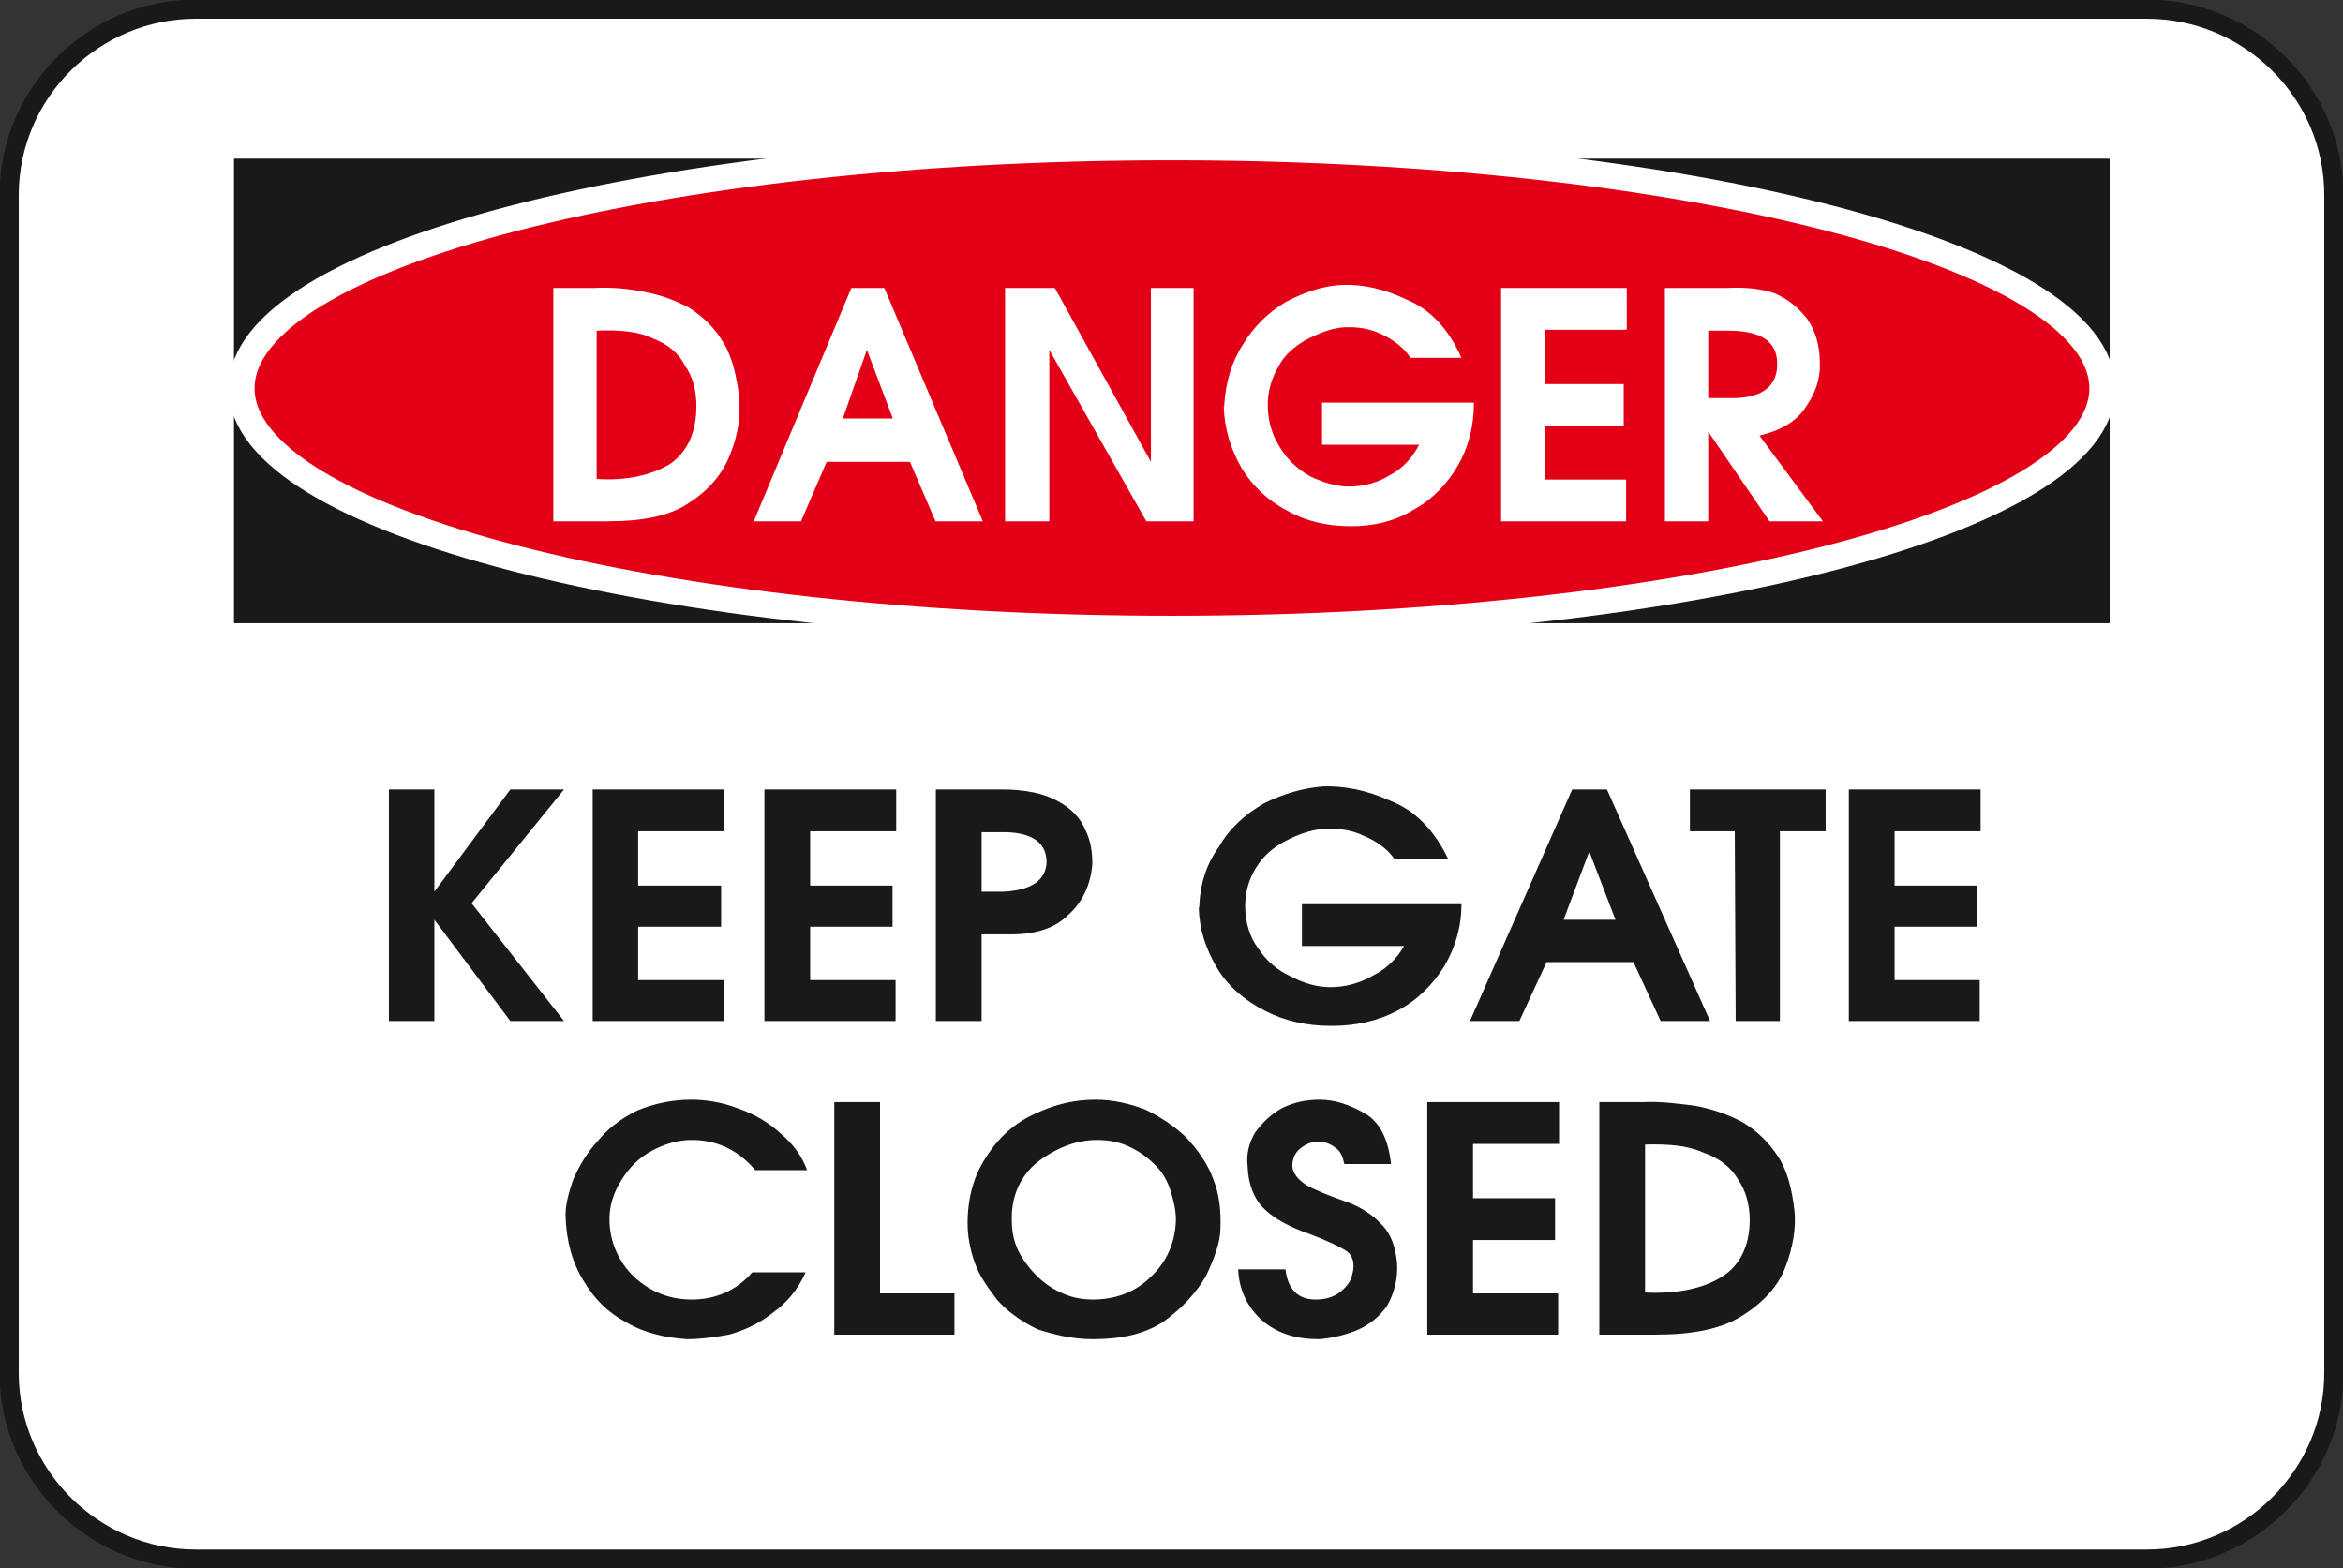
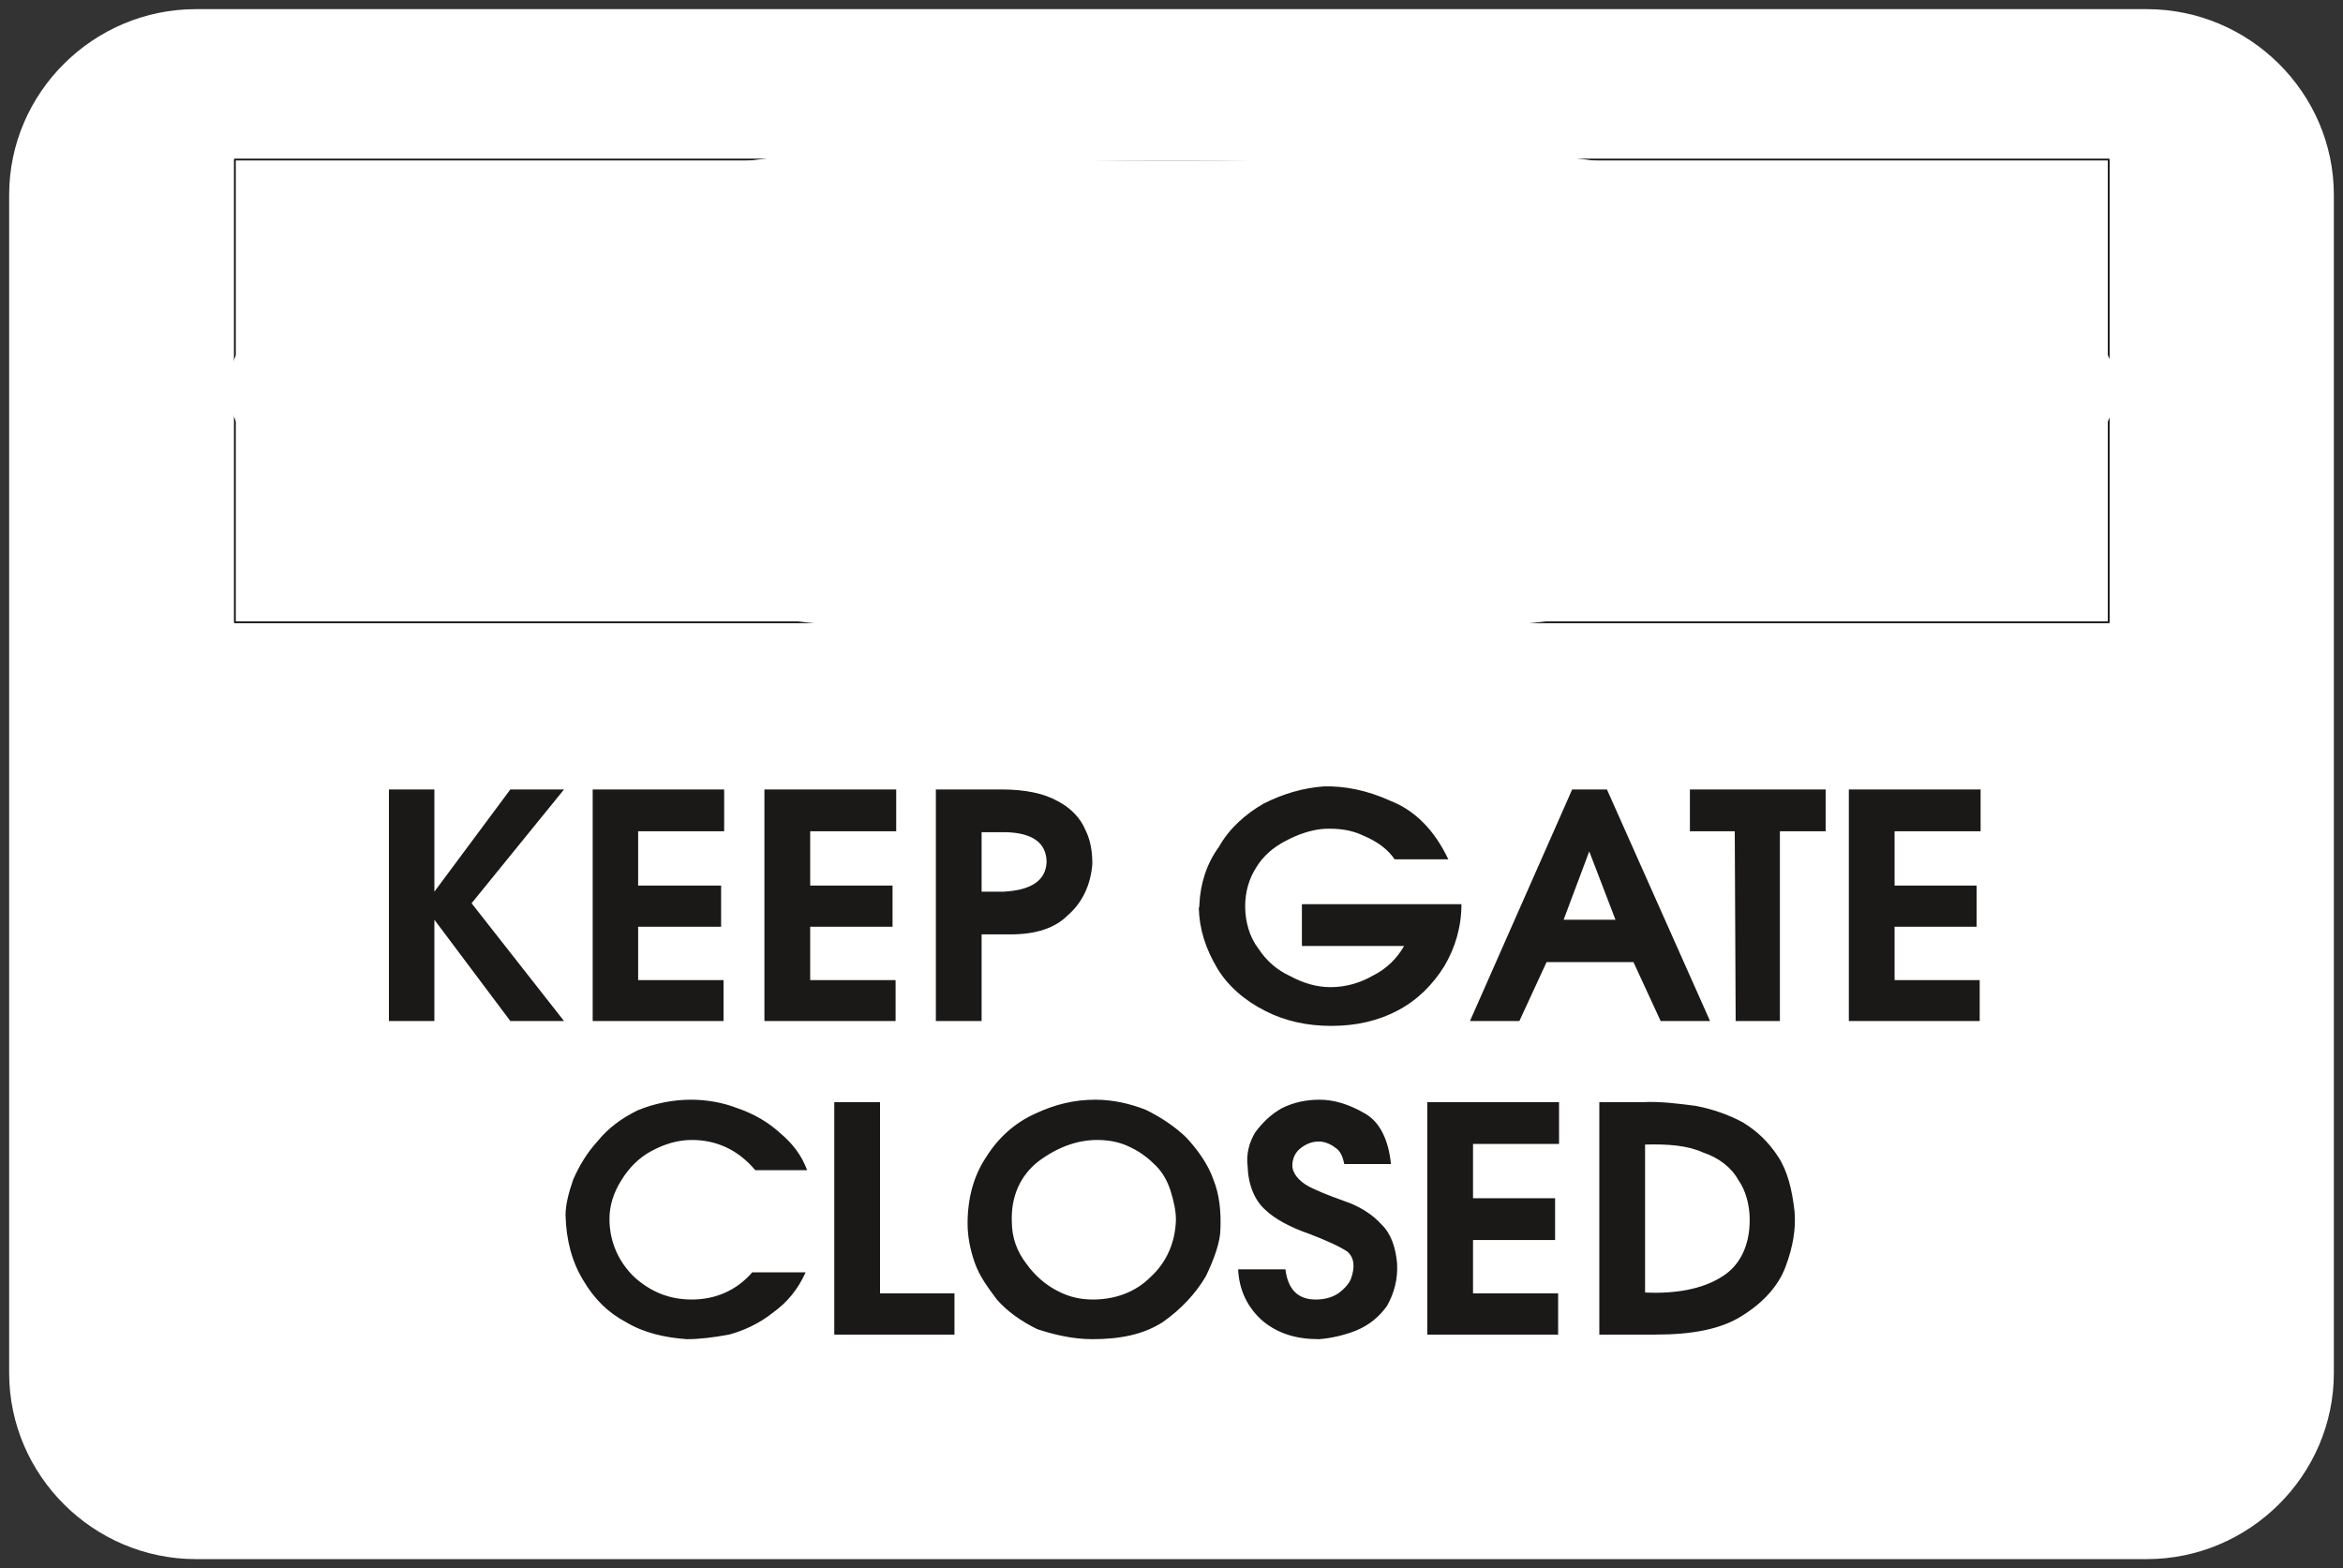
<svg xmlns="http://www.w3.org/2000/svg" version="1.2" width="76.81mm" height="51.41mm" viewBox="0 0 7681 5141" preserveAspectRatio="xMidYMid" fill-rule="evenodd" stroke-width="28.222" stroke-linejoin="round" xml:space="preserve">
  <rect x="0" y="0" width="7681" height="5141" fill="#333333" stroke="none" />
  <defs class="ClipPathGroup">
    <clipPath id="a" clipPathUnits="userSpaceOnUse">
      <path d="M0 0h7681v5141H0z" />
    </clipPath>
  </defs>
  <g class="SlideGroup">
    <g class="Slide" clip-path="url(#a)">
      <g class="Page">
        <g class="com.sun.star.drawing.ClosedBezierShape">
          <path class="BoundingBox" fill="none" d="M-2-2h7686v5146H-2z" />
          <path fill="#FFF" d="M642 30h6396c336 0 613 274 613 609v3862c0 335-277 610-613 610H642c-336 0-612-275-612-610V639C30 304 306 30 642 30Z" />
-           <path fill="none" stroke="#1B1918" stroke-width="63" stroke-linecap="round" d="M642 30h6396c336 0 613 274 613 609v3862c0 335-277 610-613 610H642c-336 0-612-275-612-610V639C30 304 306 30 642 30Z" />
        </g>
        <g class="com.sun.star.drawing.PolyPolygonShape">
-           <path class="BoundingBox" fill="none" d="M767 520h6150v1524H767z" />
-           <path fill="#1B1918" d="M770 523h6143v1517H770V523Z" />
          <path fill="none" stroke="#1B1918" stroke-width="6" stroke-linecap="round" d="M770 523h6143v1517H770V523Z" />
        </g>
        <g class="com.sun.star.drawing.ClosedBezierShape">
          <path class="BoundingBox" fill="none" d="M749 440h6187v1665H749z" />
-           <path fill="#E30016" d="M3841 483c1679 0 3051 355 3051 790s-1372 788-3051 788c-1678 0-3049-353-3049-788s1371-790 3049-790Z" />
          <path fill="none" stroke="#FFF" stroke-width="85" stroke-linecap="round" d="M3841 483c1679 0 3051 355 3051 790s-1372 788-3051 788c-1678 0-3049-353-3049-788s1371-790 3049-790Z" />
        </g>
        <g class="com.sun.star.drawing.ClosedBezierShape">
          <path class="BoundingBox" fill="none" d="M1814 934h4164v793H1814z" />
-           <path fill="#FFF" d="M1948 944h-134v765h175c117 0 206-17 269-60 69-44 114-100 137-163 26-64 33-127 28-184-8-71-23-132-51-178-30-51-68-86-111-114-46-25-94-43-148-53-53-11-109-16-165-13Zm0 0Zm8 140c73-3 137 2 183 25 48 18 86 48 106 89 26 35 38 84 38 133 0 86-30 152-88 191-59 35-140 55-239 48v-486Zm0 0Zm835-140-320 765h155l84-195h273l84 195h155l-323-765h-108Zm0 0Zm51 203 85 225h-164l79-225Zm0 0Zm453-203v765h145v-562l318 562h155V944h-140v570l-315-570h-163Zm0 0Zm1108-10c-64 2-125 23-188 56-59 35-107 83-142 142-36 56-54 122-59 188 0 5 0 11-2 14 2 71 22 137 58 200 36 59 86 107 150 140 61 35 132 51 208 51s145-16 206-54c61-33 109-83 145-144 35-61 53-130 53-207h-498v138h318c-21 43-56 79-94 99-41 25-87 38-135 38-43 0-84-13-127-33-41-23-74-53-99-94-25-38-41-86-41-141 0-45 13-88 36-127 20-38 51-63 89-86 40-20 81-38 124-41 43-2 84 3 125 23 38 18 73 44 94 77h167c-43-97-104-160-180-191-74-36-145-50-208-48Zm0 0Zm518 10v765h410v-137h-267v-175h259v-138h-259v-178h269V944h-412Zm0 0Zm740 0h-203v765h142v-294l201 294h175l-208-281c68-16 122-46 152-94 33-47 48-95 46-144 0-58-15-106-41-144-28-36-61-64-106-84-46-16-97-21-158-18Zm0 0Zm-61 140h74c99 2 150 35 152 104 3 73-43 114-137 117h-89v-221Z" />
        </g>
        <g class="com.sun.star.drawing.ClosedBezierShape">
          <path class="BoundingBox" fill="none" d="M1275 2578h5220v1814H1275z" />
          <path fill="#1B1918" d="M1275 2588v759h149v-332l249 332h176l-303-386 303-373h-176l-249 335v-335h-149Zm0 0Zm668 0v759h429v-134h-280v-175h272v-135h-272v-178h282v-137h-431Zm0 0Zm563 0v759h430v-134h-280v-175h270v-135h-270v-178h282v-137h-432Zm0 0Zm562 759h150v-284h96c81 0 145-20 188-64 46-40 74-99 79-167 0-38-5-76-23-112-15-36-46-71-91-94-44-25-107-38-181-38h-218v759Zm0 0Zm150-424v-195h78c89 2 135 35 135 99-3 58-48 91-140 96h-73Zm0 0Zm1121-345c-66 5-130 23-196 56-61 35-114 83-147 142-41 56-61 122-64 188 0 2 0 10-2 13 2 71 23 134 61 198 35 58 91 106 157 139 64 33 137 49 216 49 81 0 153-16 219-51 63-33 114-84 152-145 36-61 56-129 56-203h-523v137h335c-23 41-59 76-102 97-43 25-91 38-139 38-46 0-89-13-132-36-44-20-79-51-105-91-28-36-43-87-43-138 0-48 13-91 36-127 23-38 56-66 94-86 43-23 86-38 129-41 46-2 89 3 130 23 43 18 79 44 101 77h176c-46-97-110-160-188-191-79-36-153-50-221-48Zm0 0Zm815 10-335 759h162l89-193h285l89 193h162l-338-759h-114Zm0 0Zm56 203 86 224h-170l84-224Zm0 0Zm330-66h147l3 622h145v-622h150v-137h-445v137Zm0 0Zm521-137v759h429v-134h-279v-175h269v-135h-269v-178h282v-137h-432Zm0 0ZM1854 3983c2 84 22 155 58 214 36 61 81 106 140 137 58 35 127 51 200 56 39 0 84-5 138-15 48-13 99-36 144-72 46-33 82-76 107-132h-175c-51 59-120 89-198 89-71 0-132-23-188-73-51-49-82-115-82-191 0-43 13-86 39-127 25-41 58-74 99-96 43-23 86-36 132-36 78 0 150 30 208 99h170c-18-48-46-86-89-122-38-35-86-63-139-81-51-20-105-28-153-28-61 0-122 13-175 35-53 26-97 59-130 100-35 38-61 81-81 127-15 43-25 83-25 116Zm0 0Zm881-370v762h394v-135h-244v-627h-150Zm0 0Zm437 398c0 41 8 84 23 127 15 44 43 82 73 122 33 38 79 71 132 97 54 18 117 33 181 33 91 0 167-15 231-56 61-43 108-94 141-150 28-58 48-114 48-157 2-56-3-110-23-160-18-51-51-97-89-138-36-35-82-66-133-91-51-20-107-33-165-33-69 0-132 15-198 46-66 30-120 78-160 142-41 61-61 135-61 218Zm0 0Zm145-7c-3-82 28-150 86-196 61-46 127-71 193-71 43 0 79 8 112 25 33 16 58 36 81 59s38 51 48 81c11 36 18 66 18 97-2 73-30 139-84 188-50 50-117 73-188 73-38 0-76-7-116-28-39-20-74-50-102-89-31-40-48-86-48-139Zm0 0Zm773-181c2 61 23 112 58 143 31 30 84 58 142 78 61 23 105 44 127 59 23 20 26 51 11 91-8 18-26 36-44 48-22 13-45 18-71 18-58 0-91-33-99-99h-155c3 69 31 125 79 168 51 43 112 61 186 61 40-3 83-13 121-28 44-18 77-46 102-81 23-41 36-87 33-140-5-53-20-97-51-127-28-31-63-53-101-69-41-15-84-30-122-48-41-18-64-43-69-69-2-22 5-45 23-61 18-15 38-25 64-25 17 0 38 8 53 20 18 11 25 31 30 54h153c-8-79-36-137-84-165-53-31-102-46-150-46-43 0-84 8-124 28-36 20-64 48-87 79-20 33-30 71-25 111Zm0 0Zm589-210v762h429v-135h-279v-175h269v-137h-269v-178h282v-137h-432Zm0 0Zm706 0h-142v762h185c120 0 214-18 282-61 71-44 120-99 143-160 25-66 35-127 30-183-8-71-23-132-53-178-33-51-71-86-117-114-48-26-102-44-155-54-56-7-114-15-173-12Zm0 0Zm8 139c76-2 140 3 190 26 51 17 92 48 115 89 25 35 38 83 38 132 0 86-33 152-94 188-61 38-148 55-249 50v-485Z" />
        </g>
      </g>
    </g>
  </g>
</svg>